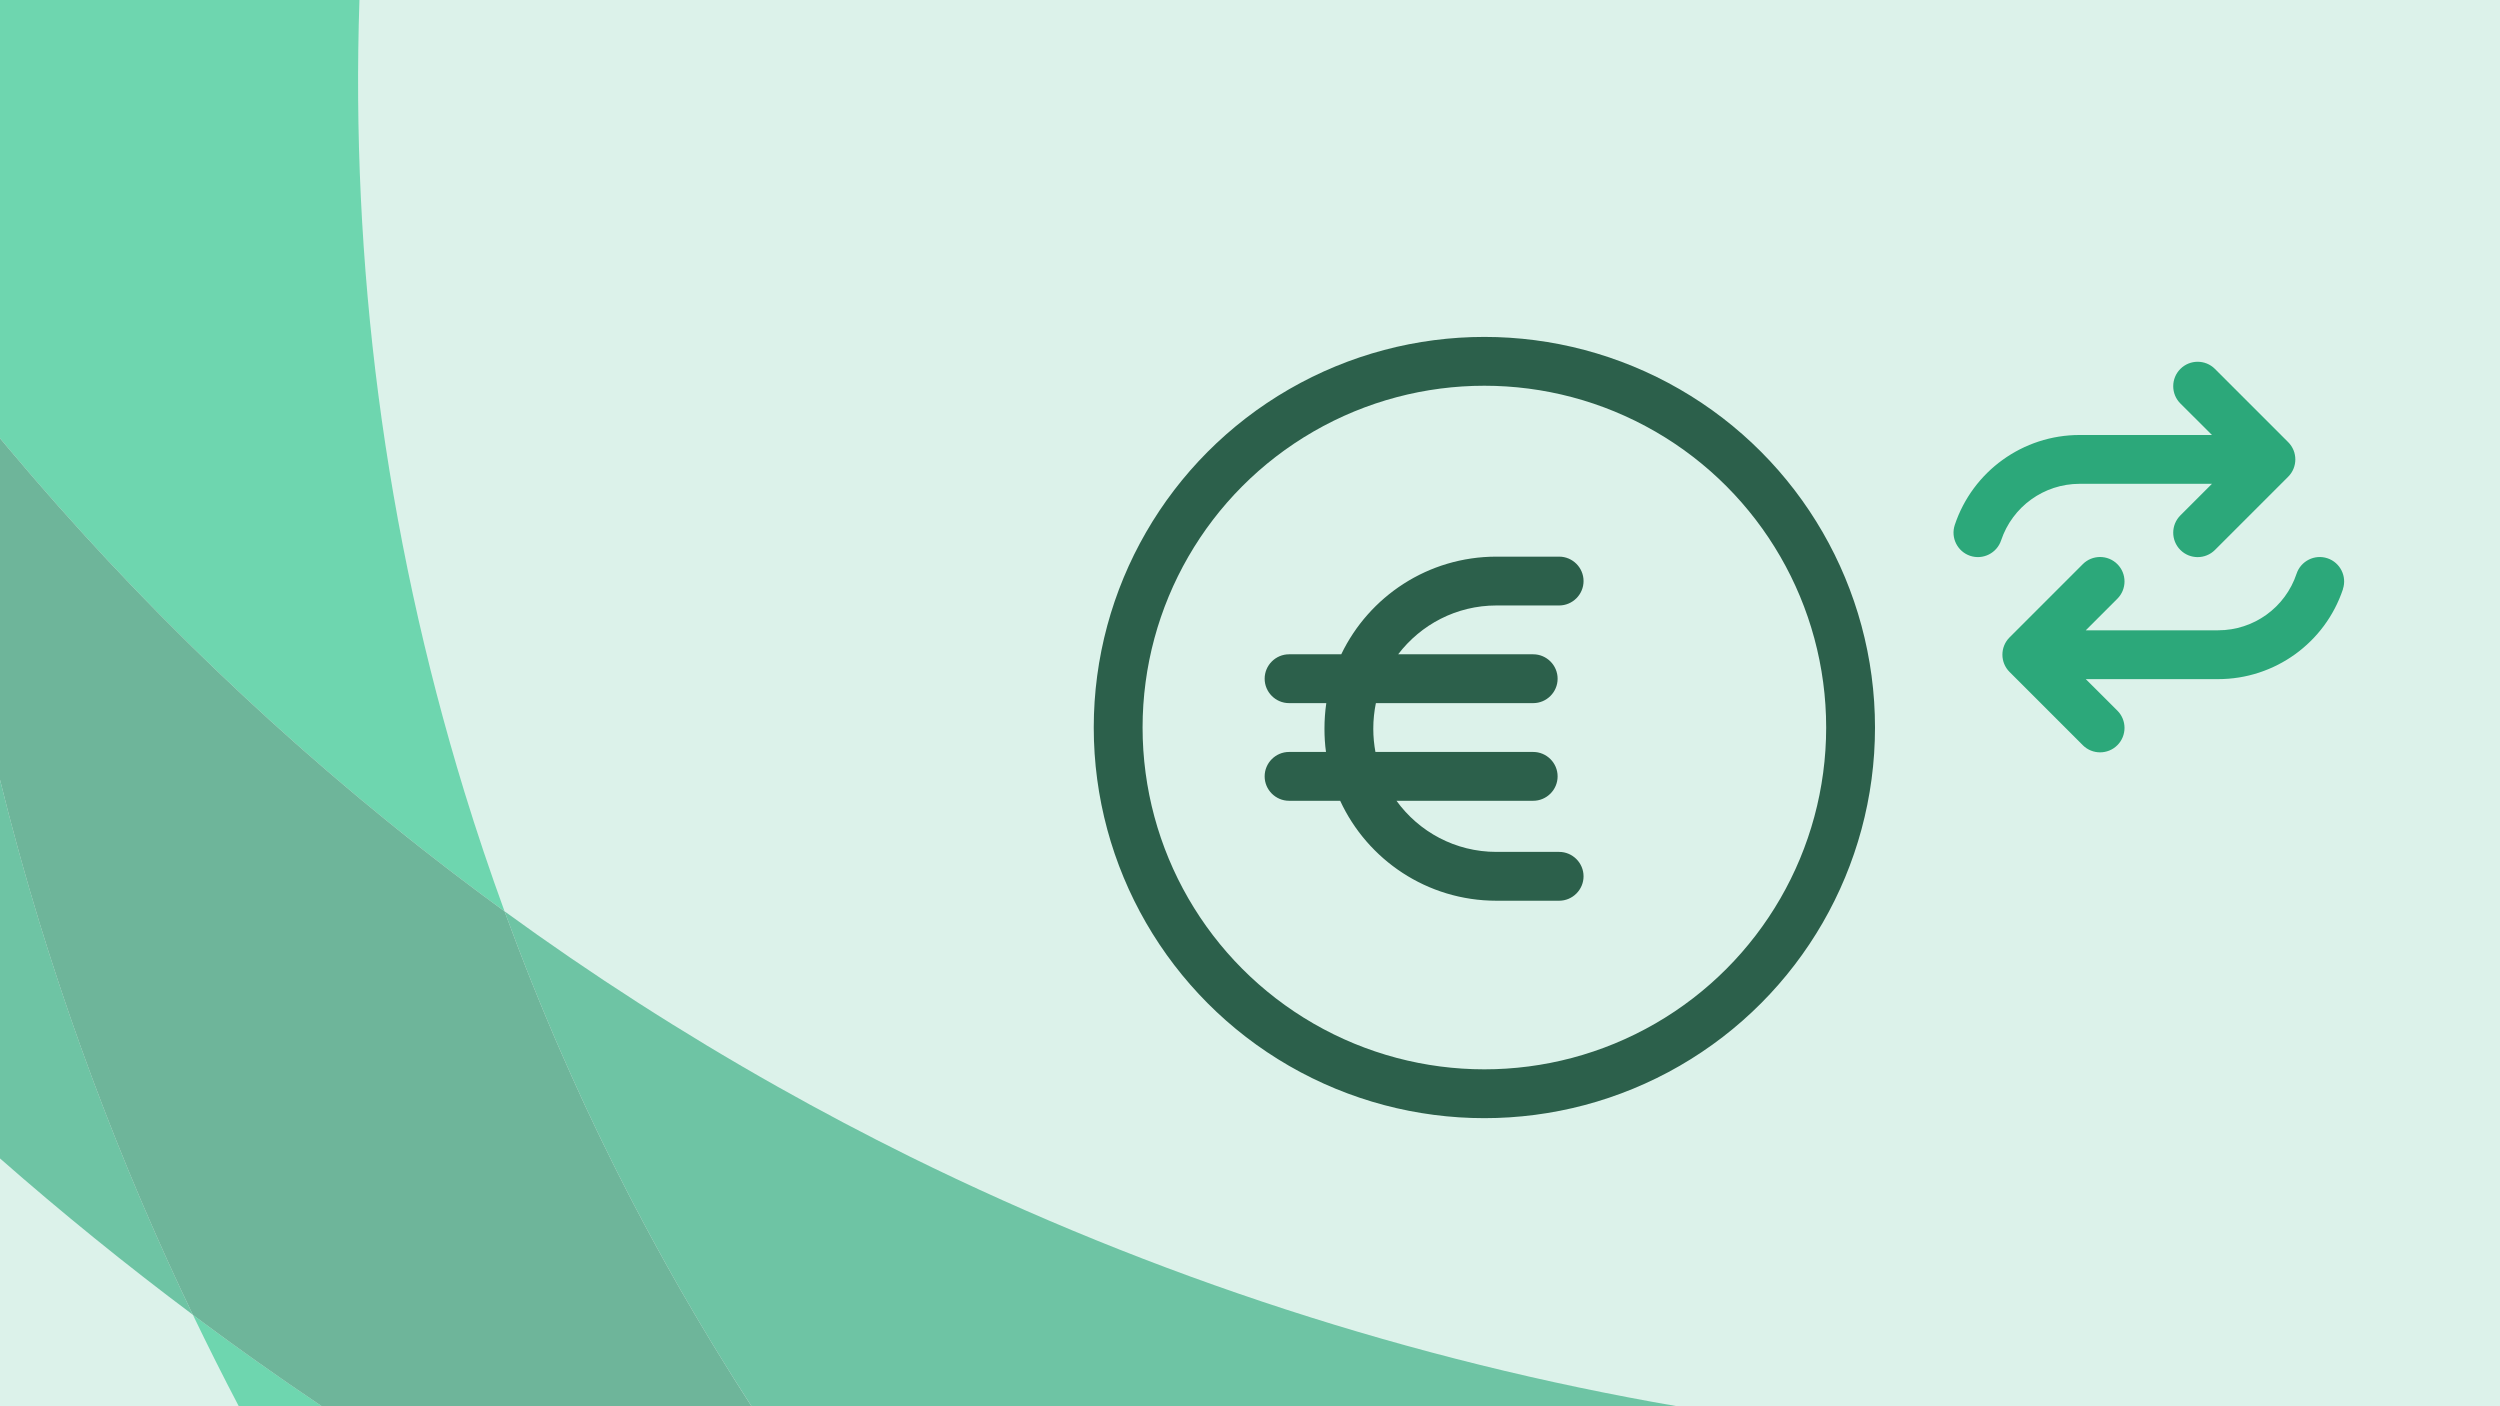
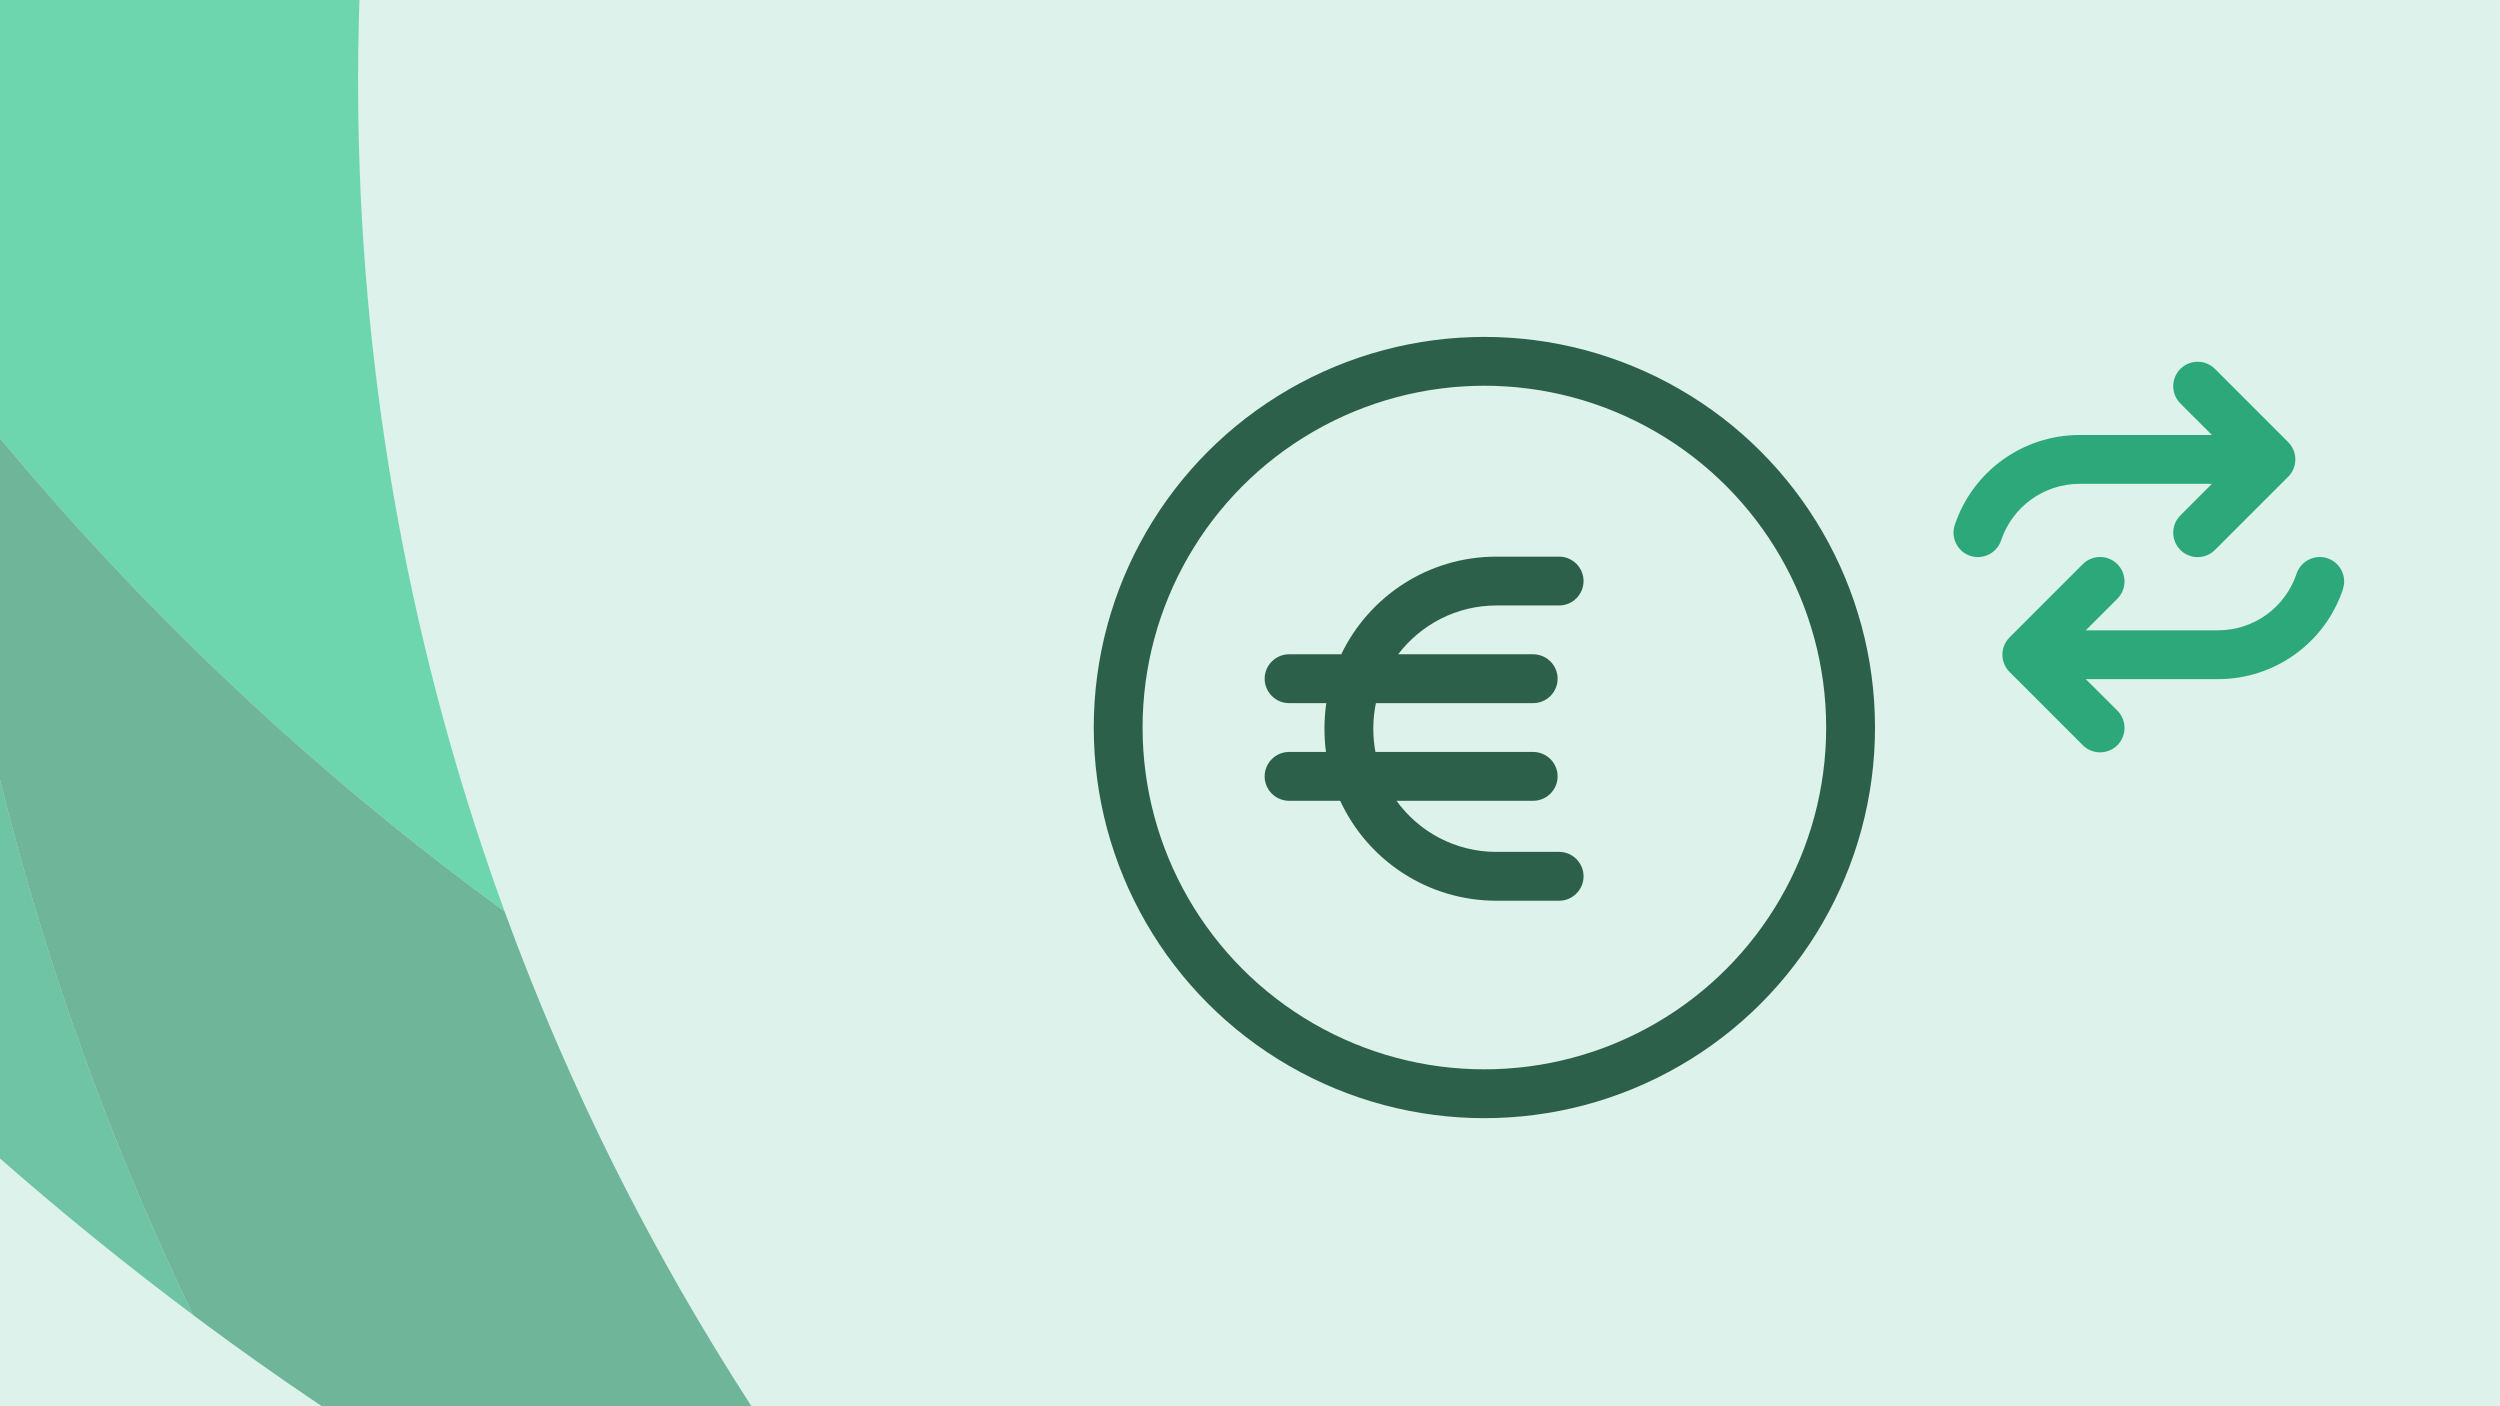
<svg xmlns="http://www.w3.org/2000/svg" viewBox="0 0 800 450">
  <defs>
    <style>.cls-1{fill:#00ba73;}.cls-1,.cls-2,.cls-3,.cls-4,.cls-5{stroke-width:0px;}.cls-6{opacity:.5;}.cls-7{opacity:.8;}.cls-2{fill:#dcf2ea;}.cls-3{fill:#00965e;}.cls-4{fill:#003c23;}.cls-5{fill:#007749;}</style>
  </defs>
  <g id="BG">
    <rect class="cls-2" width="800" height="450" />
  </g>
  <g id="Navilinien">
    <g class="cls-6">
      <path class="cls-1" d="M1.897,142.522c.183.218.363.438.546.656,2.269,2.706,4.562,5.396,6.866,8.077.611.711,1.224,1.421,1.837,2.131,2.242,2.593,4.495,5.178,6.769,7.748l.58.655c2.244,2.53,4.508,5.046,6.781,7.553.677.746,1.355,1.492,2.034,2.236,2.336,2.559,4.684,5.111,7.053,7.646.352.376.707.749,1.06,1.124,2.097,2.235,4.207,4.46,6.328,6.676.748.781,1.497,1.563,2.248,2.342,2.358,2.446,4.728,4.883,7.116,7.305.544.551,1.094,1.097,1.639,1.647,1.983,2.001,3.978,3.992,5.982,5.976.823.815,1.645,1.629,2.472,2.44,2.376,2.333,4.764,4.657,7.168,6.967.713.685,1.433,1.363,2.148,2.045,1.891,1.804,3.791,3.601,5.7,5.39.899.843,1.798,1.687,2.701,2.527,2.393,2.224,4.797,4.438,7.217,6.638.865.787,1.737,1.567,2.606,2.351,1.812,1.636,3.634,3.265,5.462,4.888.981.87,1.959,1.741,2.943,2.606,2.406,2.116,4.825,4.222,7.257,6.315,1.004.864,2.015,1.721,3.022,2.58,1.75,1.492,3.506,2.978,5.269,4.458,1.059.888,2.114,1.779,3.177,2.663,2.422,2.014,4.857,4.017,7.304,6.008,1.128.918,2.264,1.83,3.397,2.743,1.697,1.367,3.399,2.728,5.108,4.084,1.138.904,2.273,1.81,3.417,2.708,2.438,1.916,4.89,3.819,7.352,5.712,1.238.952,2.484,1.899,3.728,2.845,1.659,1.262,3.324,2.518,4.993,3.769,1.213.909,2.421,1.821,3.639,2.724,2.2,1.632,4.416,3.249,6.634,4.863-4.586-12.578-8.865-25.295-12.816-38.148C122.867,169.353,112.221,83.829,115.022,0H0v140.228c.635.763,1.26,1.532,1.897,2.293Z" />
-       <path class="cls-1" d="M92.321,442.73c-3.242-2.238-6.469-4.493-9.68-6.766-1.08-.764-2.149-1.539-3.227-2.307-2.18-1.556-4.358-3.112-6.524-4.685-1.489-1.081-2.969-2.175-4.451-3.264-1.756-1.289-3.512-2.577-5.258-3.877-.479-.357-.966-.708-1.444-1.066,4.727,9.847,9.615,19.596,14.674,29.235h26.582c-3.504-2.351-6.986-4.727-10.454-7.119-.073-.05-.144-.102-.218-.152Z" />
-       <path class="cls-3" d="M291.29,370.175c-14.273-7.056-28.42-14.53-42.441-22.423-30.526-17.184-59.667-35.956-87.399-56.132.002.004.003.009.005.013.002.002.004.003.007.005.801,2.197,1.628,4.382,2.448,6.57.596,1.588,1.185,3.179,1.79,4.763.845,2.21,1.708,4.412,2.572,6.614.64,1.628,1.281,3.255,1.931,4.877.88,2.198,1.77,4.391,2.669,6.58.648,1.579,1.308,3.154,1.967,4.729.934,2.229,1.866,4.459,2.819,6.678.577,1.343,1.17,2.679,1.755,4.019,2.093,4.797,4.231,9.572,6.416,14.321.418.908.827,1.821,1.248,2.727,1.099,2.362,2.221,4.712,3.343,7.062.627,1.315,1.252,2.632,1.887,3.944,1.124,2.32,2.261,4.633,3.406,6.94.637,1.283,1.277,2.563,1.921,3.841,1.188,2.362,2.383,4.722,3.595,7.072.541,1.047,1.091,2.089,1.636,3.134,4.375,8.387,8.898,16.689,13.566,24.902.448.789.892,1.581,1.343,2.369,1.407,2.456,2.835,4.9,4.269,7.339.596,1.014,1.191,2.028,1.792,3.039,1.43,2.408,2.87,4.809,4.325,7.201.57.938,1.147,1.871,1.721,2.806,1.534,2.499,3.073,4.996,4.635,7.477.11.175.223.348.334.523,1.865,2.958,3.747,5.905,5.651,8.837h296.208c-84.658-14.618-167.344-41.34-245.417-79.825Z" />
      <path class="cls-3" d="M52.954,401.92c-1.036-2.292-2.064-4.59-3.083-6.894-.361-.816-.722-1.633-1.08-2.451-1.02-2.327-2.031-4.659-3.033-6.996-.284-.664-.572-1.326-.855-1.99-1.286-3.021-2.56-6.048-3.814-9.086-.042-.102-.083-.206-.125-.308-1.178-2.855-2.339-5.719-3.488-8.589-.352-.88-.7-1.763-1.05-2.644-.848-2.135-1.688-4.274-2.521-6.418-.388-1.001-.775-2.002-1.16-3.005-.83-2.162-1.65-4.328-2.464-6.498-.33-.879-.663-1.757-.99-2.637-1.122-3.021-2.232-6.049-3.323-9.086-.066-.183-.13-.368-.195-.551-1.02-2.844-2.023-5.695-3.015-8.553-.337-.97-.667-1.943-1.001-2.915-.725-2.113-1.444-4.23-2.154-6.351-.36-1.078-.72-2.157-1.076-3.237-.707-2.137-1.403-4.279-2.095-6.424-.31-.965-.625-1.929-.933-2.895-.981-3.08-1.949-6.165-2.897-9.259-1.058-3.456-2.087-6.915-3.1-10.377-.312-1.07-.616-2.14-.925-3.21-.704-2.443-1.398-4.886-2.079-7.332-.33-1.185-.657-2.369-.981-3.554-.678-2.476-1.343-4.954-1.998-7.434-.271-1.024-.545-2.048-.811-3.072-.896-3.446-1.776-6.894-2.628-10.346l-.015-.059c-.021-.085-.044-.169-.065-.254v121.205c19.833,17.409,40.409,34.101,61.703,50.02-2.67-5.562-5.279-11.161-7.84-16.788-.305-.669-.606-1.341-.909-2.011Z" />
-       <path class="cls-3" d="M161.454,291.633c-.002-.004-.003-.009-.005-.013-2.218-1.614-4.434-3.231-6.634-4.863,2.204,1.635,4.417,3.26,6.639,4.877Z" />
      <path class="cls-3" d="M0,140.241c.633.76,1.262,1.522,1.897,2.28-.637-.761-1.262-1.53-1.897-2.293v.013Z" />
      <path class="cls-3" d="M.065,249.749c-.022-.089-.043-.179-.065-.268v.013c.021.085.043.169.065.254Z" />
      <path class="cls-3" d="M102.993,450h.009c-3.506-2.353-6.993-4.726-10.463-7.119,3.468,2.392,6.95,4.767,10.454,7.119Z" />
      <path class="cls-5" d="M61.703,420.719c.005.01.01.021.015.031.007.005.013.009.019.014l-.015-.031c-.007-.005-.014-.01-.019-.015Z" />
      <path class="cls-5" d="M61.723,420.734l.015.031c.478.358.965.709,1.444,1.066-.488-.364-.972-.732-1.459-1.097Z" />
      <path class="cls-5" d="M161.461,291.637c-.003-.002-.005-.003-.007-.005.802,2.199,1.634,4.384,2.455,6.574-.82-2.188-1.647-4.373-2.448-6.57Z" />
-       <path class="cls-5" d="M240.48,450h.019c-1.904-2.932-3.786-5.879-5.651-8.837,1.863,2.955,3.729,5.908,5.632,8.837Z" />
      <path class="cls-5" d="M53.863,403.931c2.561,5.627,5.17,11.226,7.84,16.788.006.005.013.01.019.015-2.673-5.569-5.295-11.169-7.859-16.803Z" />
      <path class="cls-5" d="M234.514,440.64c-1.562-2.481-3.101-4.978-4.635-7.477-.574-.935-1.15-1.868-1.721-2.806-1.455-2.392-2.896-4.793-4.325-7.201-.601-1.011-1.196-2.025-1.792-3.039-1.434-2.44-2.861-4.883-4.269-7.339-.451-.787-.894-1.58-1.343-2.369-4.67-8.212-9.191-16.515-13.566-24.902-.545-1.045-1.095-2.086-1.636-3.134-1.212-2.349-2.406-4.709-3.595-7.072-.644-1.279-1.284-2.559-1.921-3.841-1.145-2.308-2.282-4.62-3.406-6.94-.635-1.312-1.26-2.628-1.887-3.944-1.122-2.35-2.244-4.7-3.343-7.062-.421-.906-.83-1.819-1.248-2.727-2.186-4.749-4.323-9.524-6.416-14.321-.585-1.34-1.178-2.675-1.755-4.019-.953-2.219-1.886-4.449-2.819-6.678-.659-1.575-1.318-3.149-1.967-4.729-.899-2.188-1.789-4.382-2.669-6.58-.649-1.623-1.291-3.249-1.931-4.877-.864-2.202-1.728-4.403-2.572-6.614-.606-1.583-1.194-3.175-1.79-4.763-.821-2.19-1.653-4.375-2.455-6.574-2.222-1.616-4.435-3.242-6.639-4.877-1.218-.903-2.426-1.815-3.639-2.724-1.669-1.252-3.334-2.508-4.993-3.769-1.244-.947-2.49-1.893-3.728-2.845-2.462-1.894-4.913-3.796-7.352-5.712-1.144-.899-2.279-1.805-3.417-2.708-1.709-1.356-3.411-2.717-5.108-4.084-1.133-.913-2.269-1.825-3.397-2.743-2.446-1.992-4.882-3.994-7.304-6.008-1.062-.884-2.118-1.774-3.177-2.663-1.763-1.48-3.519-2.966-5.269-4.458-1.008-.86-2.019-1.717-3.022-2.58-2.432-2.093-4.851-4.199-7.257-6.315-.984-.866-1.963-1.737-2.943-2.606-1.828-1.623-3.649-3.252-5.462-4.888-.869-.783-1.741-1.564-2.606-2.351-2.42-2.2-4.824-4.414-7.217-6.638-.903-.84-1.802-1.684-2.701-2.527-1.909-1.789-3.81-3.586-5.7-5.39-.716-.682-1.435-1.361-2.148-2.045-2.404-2.31-4.792-4.633-7.168-6.967-.826-.811-1.648-1.626-2.472-2.44-2.005-1.984-3.999-3.975-5.982-5.976-.545-.55-1.095-1.096-1.639-1.647-2.389-2.422-4.758-4.859-7.116-7.305-.751-.779-1.5-1.56-2.248-2.342-2.121-2.216-4.231-4.44-6.328-6.676-.352-.376-.708-.748-1.06-1.124-2.369-2.535-4.717-5.086-7.053-7.646-.68-.744-1.357-1.49-2.034-2.236-2.273-2.507-4.537-5.023-6.781-7.553l-.58-.655c-2.273-2.57-4.526-5.155-6.769-7.748-.613-.71-1.226-1.419-1.837-2.131-2.304-2.681-4.597-5.371-6.866-8.077-.183-.218-.363-.438-.546-.656-.635-.758-1.264-1.52-1.897-2.28v109.24c.021.089.042.178.065.268l.015.059c.852,3.451,1.731,6.899,2.628,10.346.267,1.025.541,2.048.811,3.072.655,2.479,1.32,4.957,1.998,7.434.324,1.185.651,2.37.981,3.554.681,2.446,1.375,4.889,2.079,7.332.309,1.07.612,2.141.925,3.21,1.013,3.462,2.042,6.922,3.1,10.377.948,3.095,1.917,6.18,2.897,9.259.308.967.622,1.93.933,2.895.691,2.145,1.388,4.286,2.095,6.424.356,1.08.716,2.159,1.076,3.237.71,2.121,1.43,4.237,2.154,6.351.334.972.664,1.945,1.001,2.915.991,2.858,1.995,5.71,3.015,8.553.065.183.129.368.195.551,1.091,3.037,2.201,6.065,3.323,9.086.327.881.66,1.758.99,2.637.814,2.17,1.634,4.337,2.464,6.498.385,1.003.772,2.004,1.16,3.005.832,2.144,1.673,4.283,2.521,6.418.35.882.697,1.765,1.05,2.644,1.149,2.87,2.311,5.734,3.488,8.589.042.102.083.206.125.308,1.255,3.038,2.528,6.065,3.814,9.086.282.665.57,1.326.855,1.99,1.002,2.337,2.013,4.67,3.033,6.996.358.818.719,1.635,1.08,2.451,1.019,2.303,2.047,4.601,3.083,6.894.304.67.605,1.342.909,2.011,2.564,5.634,5.186,11.234,7.859,16.803.487.364.971.733,1.459,1.097,1.746,1.3,3.502,2.588,5.258,3.877,1.482,1.089,2.962,2.182,4.451,3.264,2.166,1.572,4.345,3.129,6.524,4.685,1.077.768,2.147,1.543,3.227,2.307,3.211,2.273,6.438,4.528,9.68,6.766.073.05.144.101.218.152,3.47,2.393,6.957,4.766,10.463,7.119h137.477c-1.902-2.929-3.769-5.882-5.632-8.837-.111-.175-.224-.348-.334-.523Z" />
      <path class="cls-5" d="M202.863,385.508c4.375,8.387,8.896,16.689,13.566,24.902-4.669-8.213-9.191-16.514-13.566-24.902Z" />
    </g>
  </g>
  <g id="Thema">
    <g class="cls-7">
      <path class="cls-4" d="M350,232.812c0-44.658,23.824-85.924,62.5-108.253s86.324-22.329,125,0,62.5,63.595,62.5,108.253-23.824,85.924-62.5,108.253-86.324,22.329-125,0-62.5-63.595-62.5-108.253ZM584.375,232.812c0-39.076-20.847-75.184-54.688-94.722-33.841-19.538-75.534-19.538-109.375,0-33.841,19.538-54.688,55.645-54.688,94.722s20.847,75.184,54.688,94.722c33.841,19.538,75.534,19.538,109.375,0,33.841-19.538,54.688-55.645,54.688-94.722ZM412.5,240.625h11.816c-.342-2.441-.488-4.932-.488-7.422,0-2.783.195-5.518.586-8.203h-11.914c-4.297,0-7.812-3.516-7.812-7.812s3.516-7.812,7.812-7.812h16.699c8.887-18.506,27.783-31.25,49.658-31.25h20.068c4.297,0,7.812,3.516,7.812,7.812s-3.516,7.812-7.812,7.812h-20.068c-12.842,0-24.219,6.152-31.445,15.625h43.213c4.297,0,7.812,3.516,7.812,7.812s-3.516,7.812-7.812,7.812h-50.342c-.537,2.637-.83,5.371-.83,8.203,0,2.539.244,5.029.684,7.422h50.488c4.297,0,7.812,3.516,7.812,7.812s-3.516,7.812-7.812,7.812h-43.75c7.178,9.912,18.799,16.357,31.982,16.357h20.068c4.297,0,7.812,3.516,7.812,7.812s-3.516,7.812-7.812,7.812h-20.068c-22.168,0-41.26-13.086-50-31.982h-16.357c-4.297,0-7.812-3.516-7.812-7.812s3.516-7.812,7.812-7.812Z" />
    </g>
  </g>
  <g id="Grade">
    <g class="cls-7">
      <path class="cls-3" d="M665.471,139.196h42.358l-10.107-10.083c-3.052-3.052-3.052-8.008,0-11.06s8.008-3.052,11.06,0l23.438,23.438c3.052,3.052,3.052,8.008,0,11.06l-23.438,23.438c-3.052,3.052-8.008,3.052-11.06,0s-3.052-8.008,0-11.06l10.107-10.107h-42.358c-11.401,0-21.509,7.3-25.122,18.115-1.367,4.077-5.811,6.299-9.888,4.932s-6.299-5.786-4.932-9.888c5.737-17.188,21.826-28.784,39.941-28.784ZM749.748,188.537c-5.737,17.188-21.826,28.784-39.941,28.784h-42.358l10.107,10.083c3.052,3.052,3.052,8.008,0,11.06s-8.008,3.052-11.06,0l-23.438-23.438c-3.052-3.052-3.052-8.008,0-11.06l23.438-23.438c3.052-3.052,8.008-3.052,11.06,0s3.052,8.008,0,11.06l-10.107,10.107h42.358c11.401,0,21.509-7.3,25.098-18.115,1.367-4.077,5.811-6.299,9.888-4.932s6.299,5.786,4.932,9.888h.024Z" />
    </g>
  </g>
</svg>